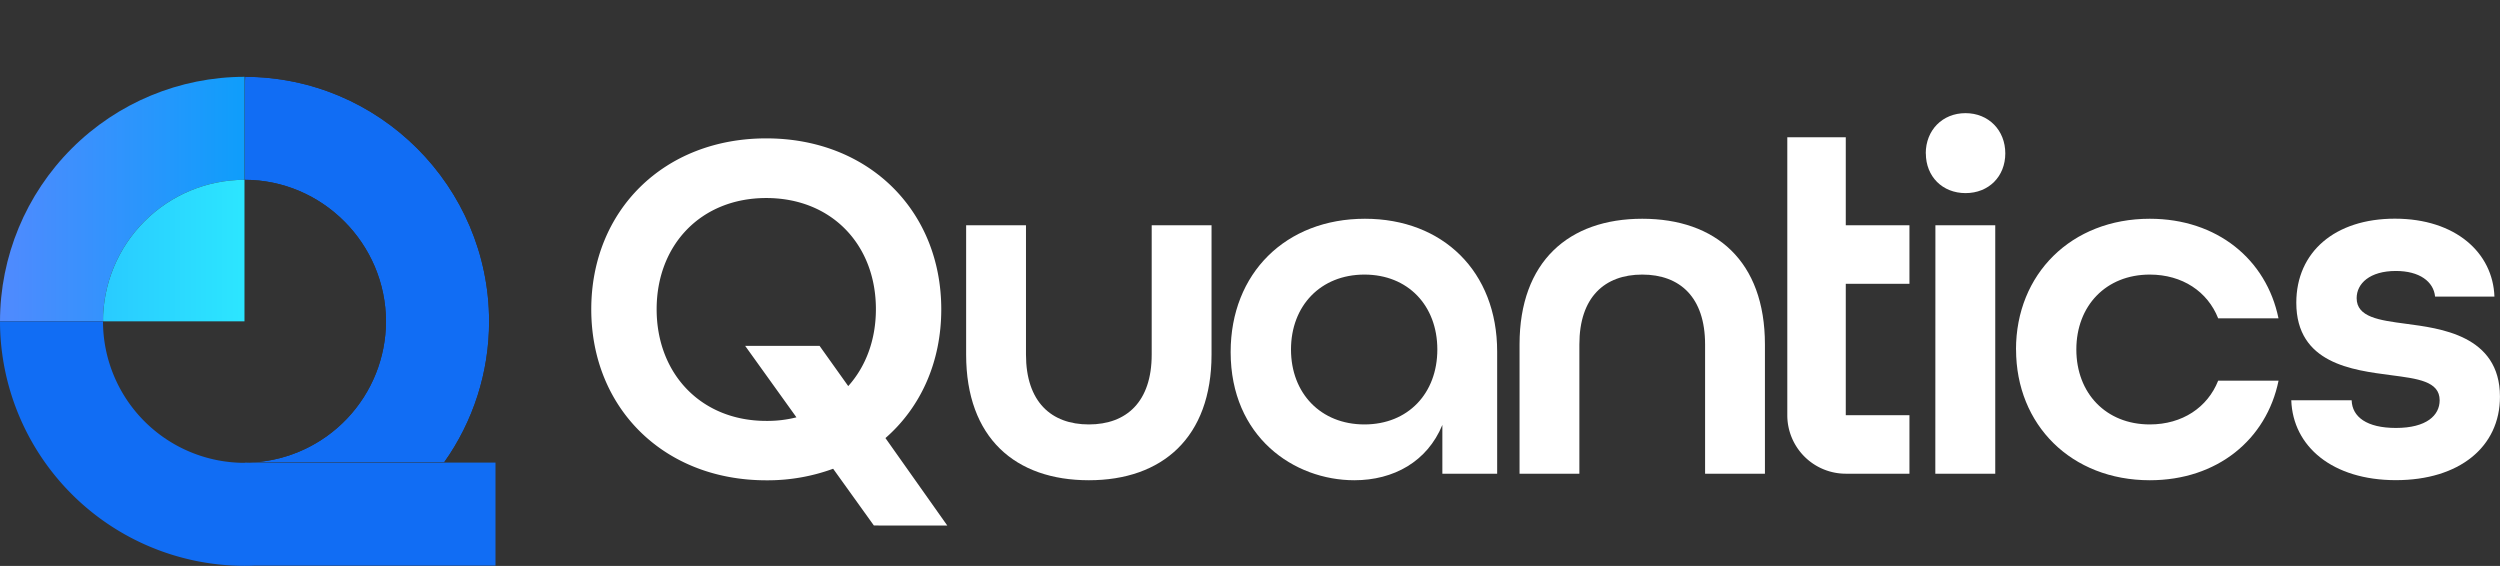
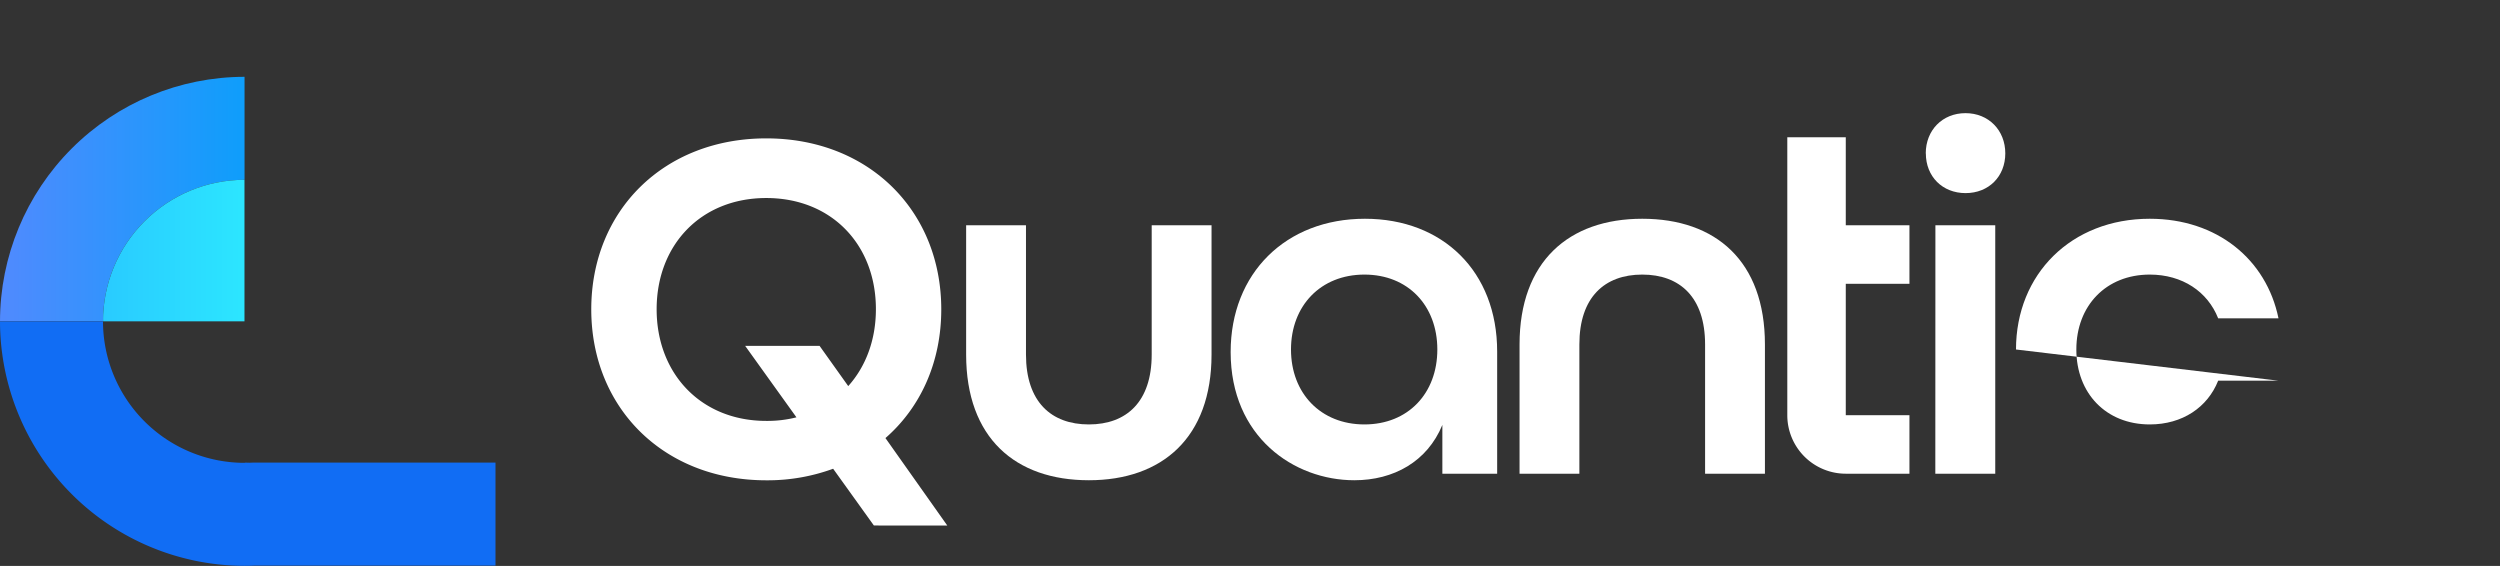
<svg xmlns="http://www.w3.org/2000/svg" viewBox="0 0 1189.35 269.23">
  <rect x="0" y="0" width="1189.35" height="269.23" fill="#333333" stroke="none" />
  <defs>
    <style>.cls-1{fill:url(#linear-gradient);}.cls-2{fill:none;}.cls-3{fill:#fff;}.cls-4{clip-path:url(#clip-path);}.cls-5{mask:url(#mask);}.cls-6{fill:url(#linear-gradient-2);}.cls-7{clip-path:url(#clip-path-2);}.cls-8{fill:url(#linear-gradient-3);}.cls-9{fill:#116df4;}.cls-10{clip-path:url(#clip-path-3);}.cls-11{fill:url(#linear-gradient-4);}</style>
    <linearGradient id="linear-gradient" x1="134.17" y1="-98.02" x2="136.66" y2="-98.02" gradientTransform="matrix(50.75, 0, 0, -50.75, -6751.41, -4883.07)" gradientUnits="userSpaceOnUse">
      <stop offset="0" />
      <stop offset="1" stop-color="#fff" />
    </linearGradient>
    <clipPath id="clip-path" transform="translate(0 36.54)">
      <path class="cls-2" d="M116.35,0V49h0c37,0,67.23,30.39,67.29,67.45a67.4,67.4,0,0,1-63.27,67h90.9a115.58,115.58,0,0,0,21.41-67h0v-.17h0C232.61,52.26,180.45,0,116.37,0Z" />
    </clipPath>
    <mask id="mask" x="58.71" y="0" width="231.63" height="256.61" maskUnits="userSpaceOnUse">
      <g transform="translate(0 36.54)">
-         <rect class="cls-1" x="68.62" y="6.34" width="211.81" height="170.84" transform="translate(29.88 225.77) rotate(-70.55)" />
-       </g>
+         </g>
    </mask>
    <linearGradient id="linear-gradient-2" x1="134.17" y1="-98.02" x2="136.66" y2="-98.02" gradientTransform="matrix(50.75, 0, 0, -50.75, -6751.41, -4883.07)" gradientUnits="userSpaceOnUse">
      <stop offset="0" stop-color="#116df4" />
      <stop offset="1" stop-color="#116df4" />
    </linearGradient>
    <clipPath id="clip-path-2" transform="translate(0 36.54)">
      <path class="cls-2" d="M0,116.34H49A67.39,67.39,0,0,1,116.35,49V0A116.47,116.47,0,0,0,0,116.34" />
    </clipPath>
    <linearGradient id="linear-gradient-3" x1="138.63" y1="-115.77" x2="141.13" y2="-115.77" gradientTransform="matrix(46.62, 0, 0, -46.62, -6462.42, -5302.04)" gradientUnits="userSpaceOnUse">
      <stop offset="0" stop-color="#508afe" />
      <stop offset="1" stop-color="#0e9efb" />
    </linearGradient>
    <clipPath id="clip-path-3" transform="translate(0 36.54)">
      <path class="cls-2" d="M49,116.34h67.31V49A67.39,67.39,0,0,0,49,116.34" />
    </clipPath>
    <linearGradient id="linear-gradient-4" x1="130.93" y1="-126.22" x2="133.43" y2="-126.22" gradientTransform="matrix(26.97, 0, 0, -26.97, -3481.7, -3284.5)" gradientUnits="userSpaceOnUse">
      <stop offset="0" stop-color="#29cbff" />
      <stop offset="1" stop-color="#2ce6ff" />
    </linearGradient>
  </defs>
  <g id="Layer_2" data-name="Layer 2">
    <g id="Layer_1-2" data-name="Layer 1">
      <path class="cls-3" d="M415.74,213.46l-19.38-27a90.59,90.59,0,0,1-31.82,5.5c-48.8,0-83.25-34.44-83.25-81.34s34.45-81.33,83.25-81.33,83.26,34.45,83.26,81.33c0,25.12-9.81,46.66-26.56,61.25l29.43,41.62ZM378.9,162l-24.4-34h35.4l13.64,19.14c8.37-9.33,13.16-22,13.16-36.61,0-30.62-21.06-52.86-52.16-52.86S312.39,80,312.39,110.59s21.05,53.11,52.15,53.11A56.07,56.07,0,0,0,378.9,162" transform="translate(0 36.54)" />
      <path class="cls-3" d="M459.63,132.13V70.64H488.1v61.49c0,22.48,12,33.25,29.91,33.25s29.9-10.77,29.9-33.25V70.64h28.47v61.49c0,39.47-23.45,59.8-58.37,59.8s-58.38-20.09-58.38-59.8" transform="translate(0 36.54)" />
      <path class="cls-3" d="M585.47,130.93c0-37.56,26.32-63.4,63.88-63.4,37.08,0,62.91,25.12,62.91,63.16v58.13H686.19v-23.2C679,183.08,663,191.93,644.32,191.93c-28.7,0-58.85-20.57-58.85-61m98.33-1.2c0-20.81-13.88-35.64-34.69-35.64s-34.93,14.83-34.93,35.64,14.12,35.65,34.93,35.65,34.69-14.83,34.69-35.65" transform="translate(0 36.54)" />
      <path class="cls-3" d="M722.91,127.34c0-39.47,23.44-59.81,58.37-59.81s58.37,20.1,58.37,59.81v61.48H811.18V127.34c0-22.49-12-33.25-29.9-33.25s-29.91,10.76-29.91,33.25v61.48H722.91Z" transform="translate(0 36.54)" />
      <path class="cls-3" d="M916.16,36.43c0-11,7.9-19.14,18.9-19.14S954,25.43,954,36.43s-7.89,18.9-18.9,18.9-18.9-7.89-18.9-18.9m4.55,34.21h28.47V188.82H920.71Z" transform="translate(0 36.54)" />
-       <path class="cls-3" d="M959.09,129.73c0-35.88,26.32-62.2,63.64-62.2,32.06,0,55.5,19.38,61.24,47.37h-28.7c-5-12.68-17-20.81-32.54-20.81-20.81,0-34.93,14.83-34.93,35.64s14.12,35.65,34.93,35.65c15.55,0,27.51-8.14,32.54-20.81H1084c-5.74,28-29.18,47.36-61.24,47.36-37.32,0-63.64-26.31-63.64-62.2" transform="translate(0 36.54)" />
-       <path class="cls-3" d="M1090.07,153.89h28.7c.24,7.9,7.18,13.16,21.06,13.16,14.59,0,20.81-6,20.81-13.16,0-9.08-10.53-10.28-23.2-11.95-18.19-2.4-45-5.51-45-34.45,0-24.17,18.42-40,46.89-40,28.94,0,46.65,16.27,47.37,37.08h-28.23c-.72-7.17-7.42-12.2-18.66-12.2-12.44,0-18.66,6-18.66,12.92,0,9.09,10.76,10.53,23.44,12.2,15.79,2.15,44.74,5.26,44.74,34.69,0,23.93-19.38,39.71-49.52,39.71s-49-16-49.76-38" transform="translate(0 36.54)" />
+       <path class="cls-3" d="M959.09,129.73c0-35.88,26.32-62.2,63.64-62.2,32.06,0,55.5,19.38,61.24,47.37h-28.7c-5-12.68-17-20.81-32.54-20.81-20.81,0-34.93,14.83-34.93,35.64s14.12,35.65,34.93,35.65c15.55,0,27.51-8.14,32.54-20.81H1084" transform="translate(0 36.54)" />
      <g class="cls-4">
        <g class="cls-5">
          <rect class="cls-6" x="68.62" y="6.34" width="211.81" height="170.84" transform="translate(29.88 262.31) rotate(-70.55)" />
        </g>
      </g>
      <g class="cls-7">
        <rect class="cls-8" y="36.54" width="116.34" height="116.34" />
      </g>
      <path class="cls-9" d="M235.73,183.53v49H121.35c-1.65.08-3.32.12-5,.12A116.49,116.49,0,0,1,0,116.35H49a67.39,67.39,0,0,0,67.3,67.3h0c1.36,0,2.69,0,4-.12Z" transform="translate(0 36.54)" />
      <path class="cls-9" d="M120.39,183.53c-1.34.08-2.67.12-4,.12h0v-.12Z" transform="translate(0 36.54)" />
      <g class="cls-10">
        <rect class="cls-11" x="49.04" y="85.58" width="67.3" height="67.3" />
      </g>
      <path class="cls-3" d="M908.4,98.47V70.64H878.11V28.77H850.29V161a27.83,27.83,0,0,0,27.82,27.82H908.4V161H878.11V98.47Z" transform="translate(0 36.54)" />
    </g>
  </g>
</svg>